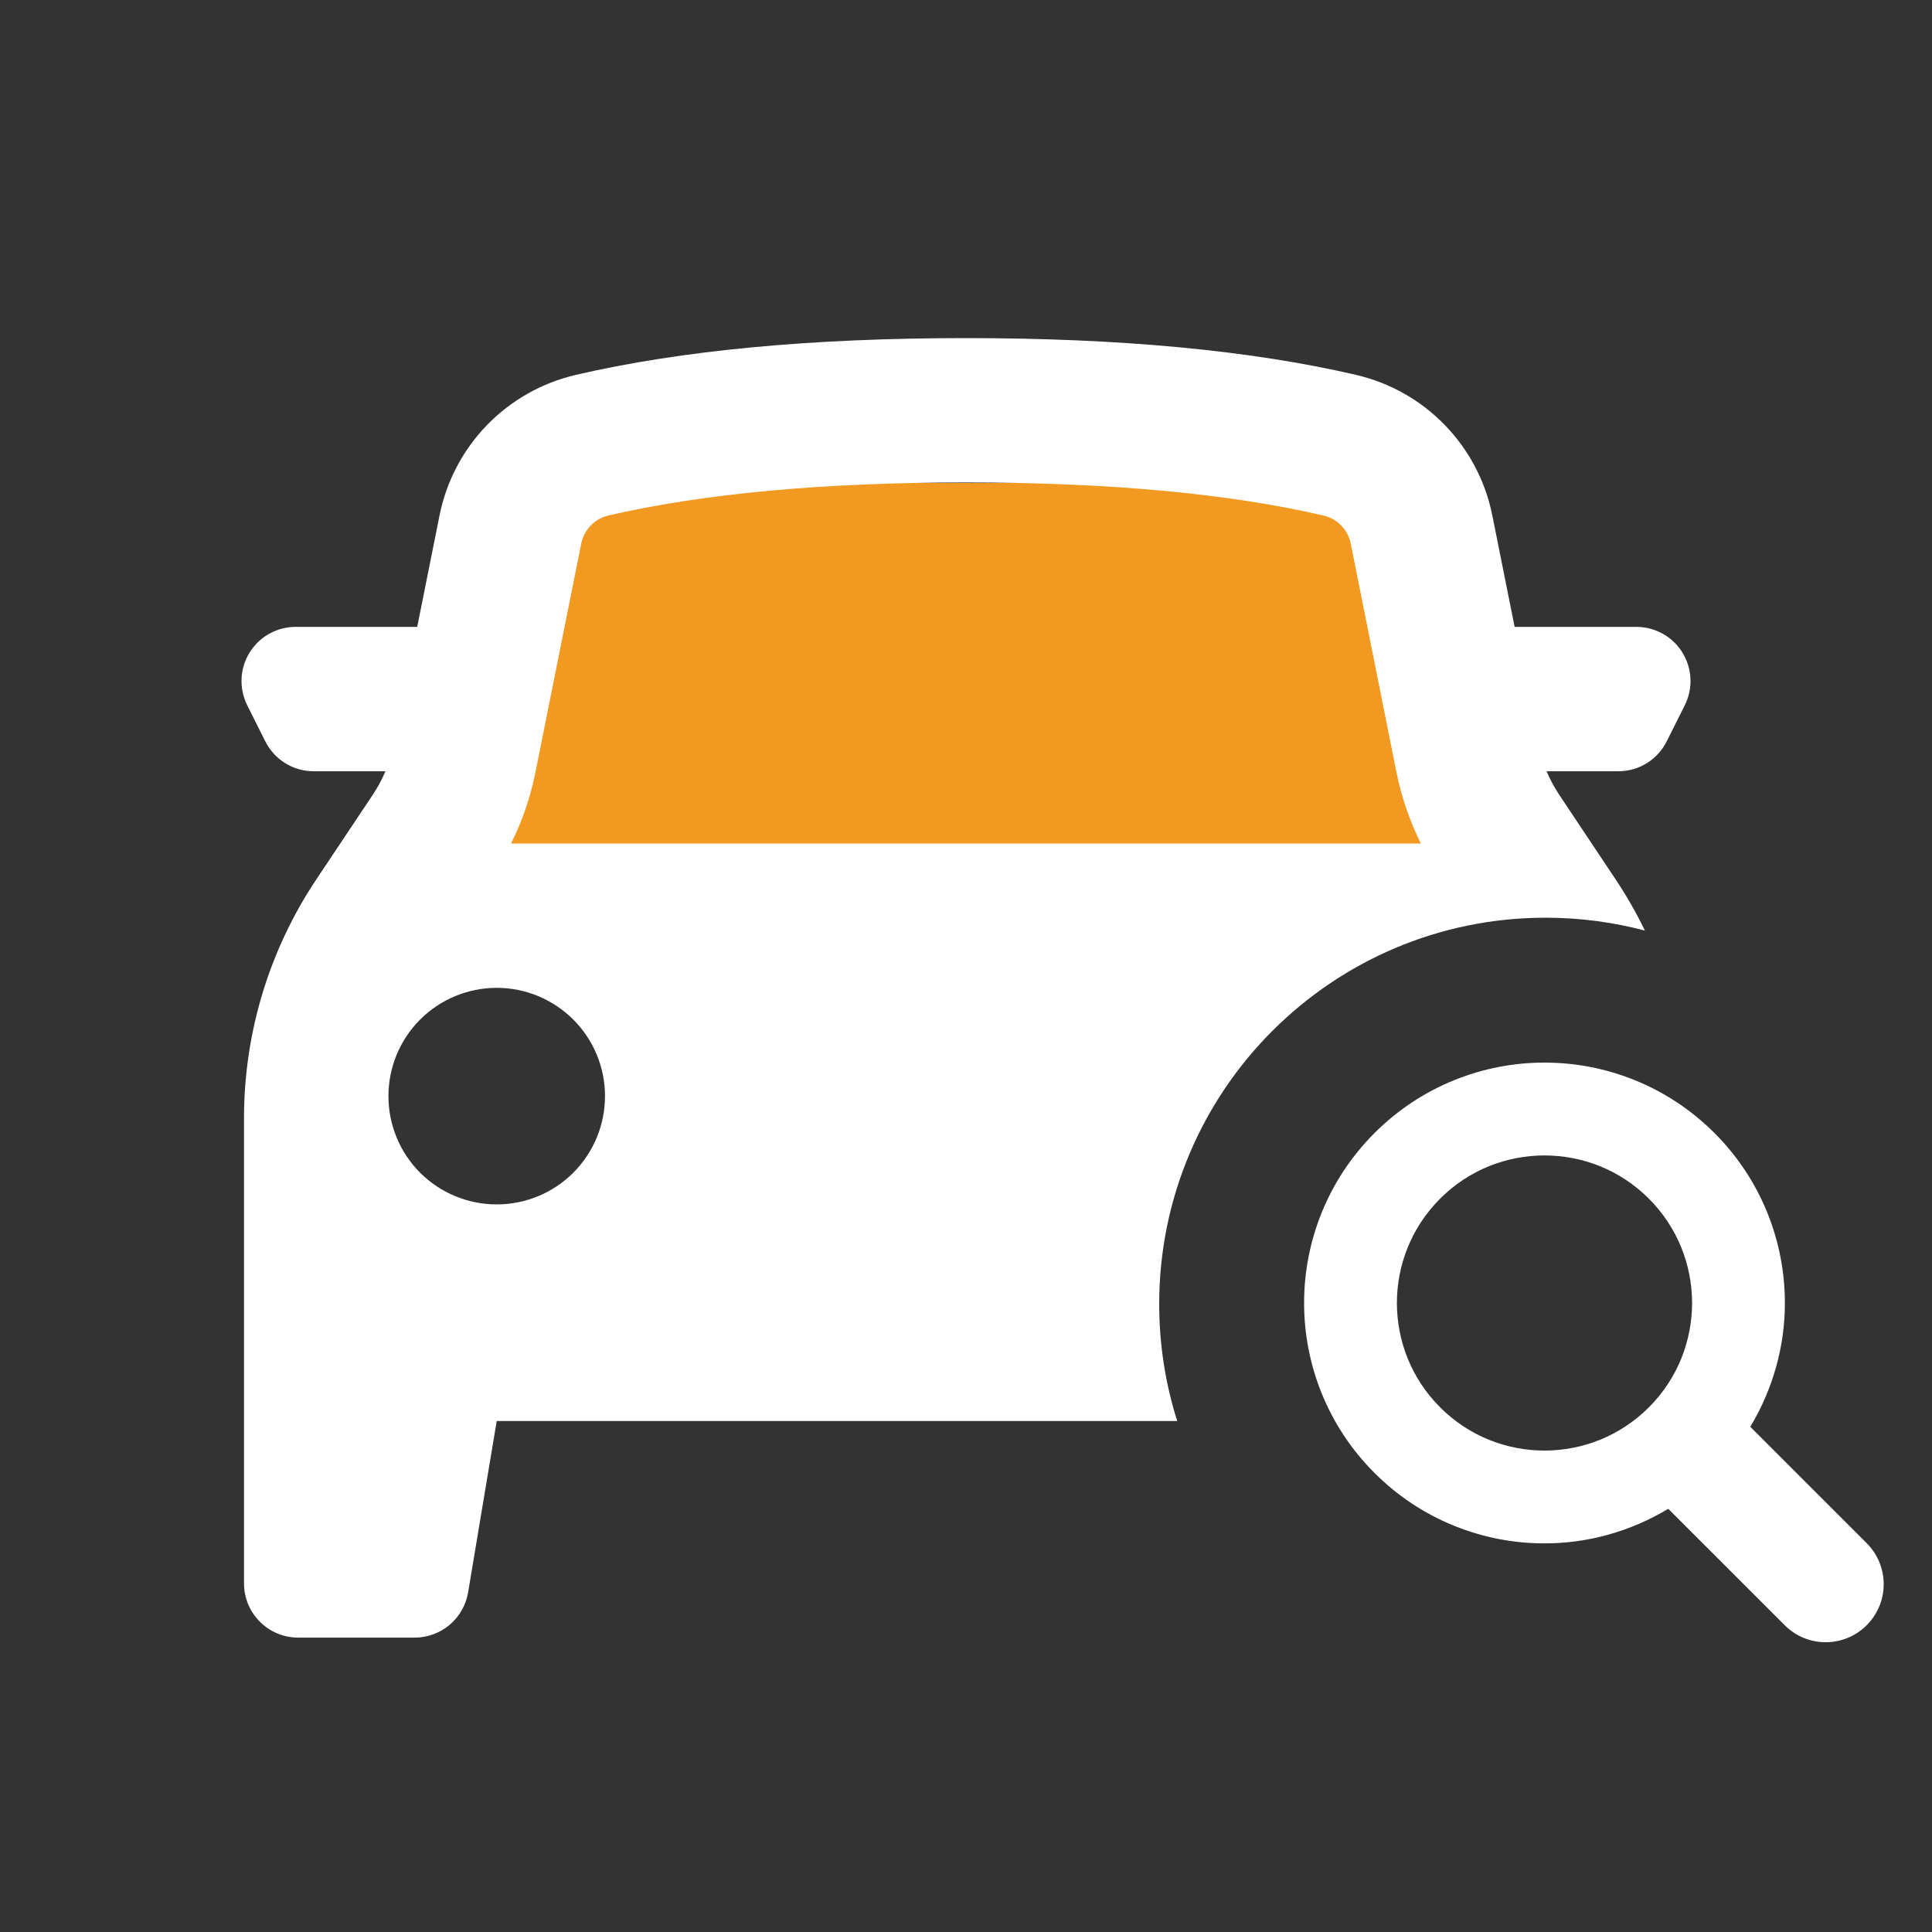
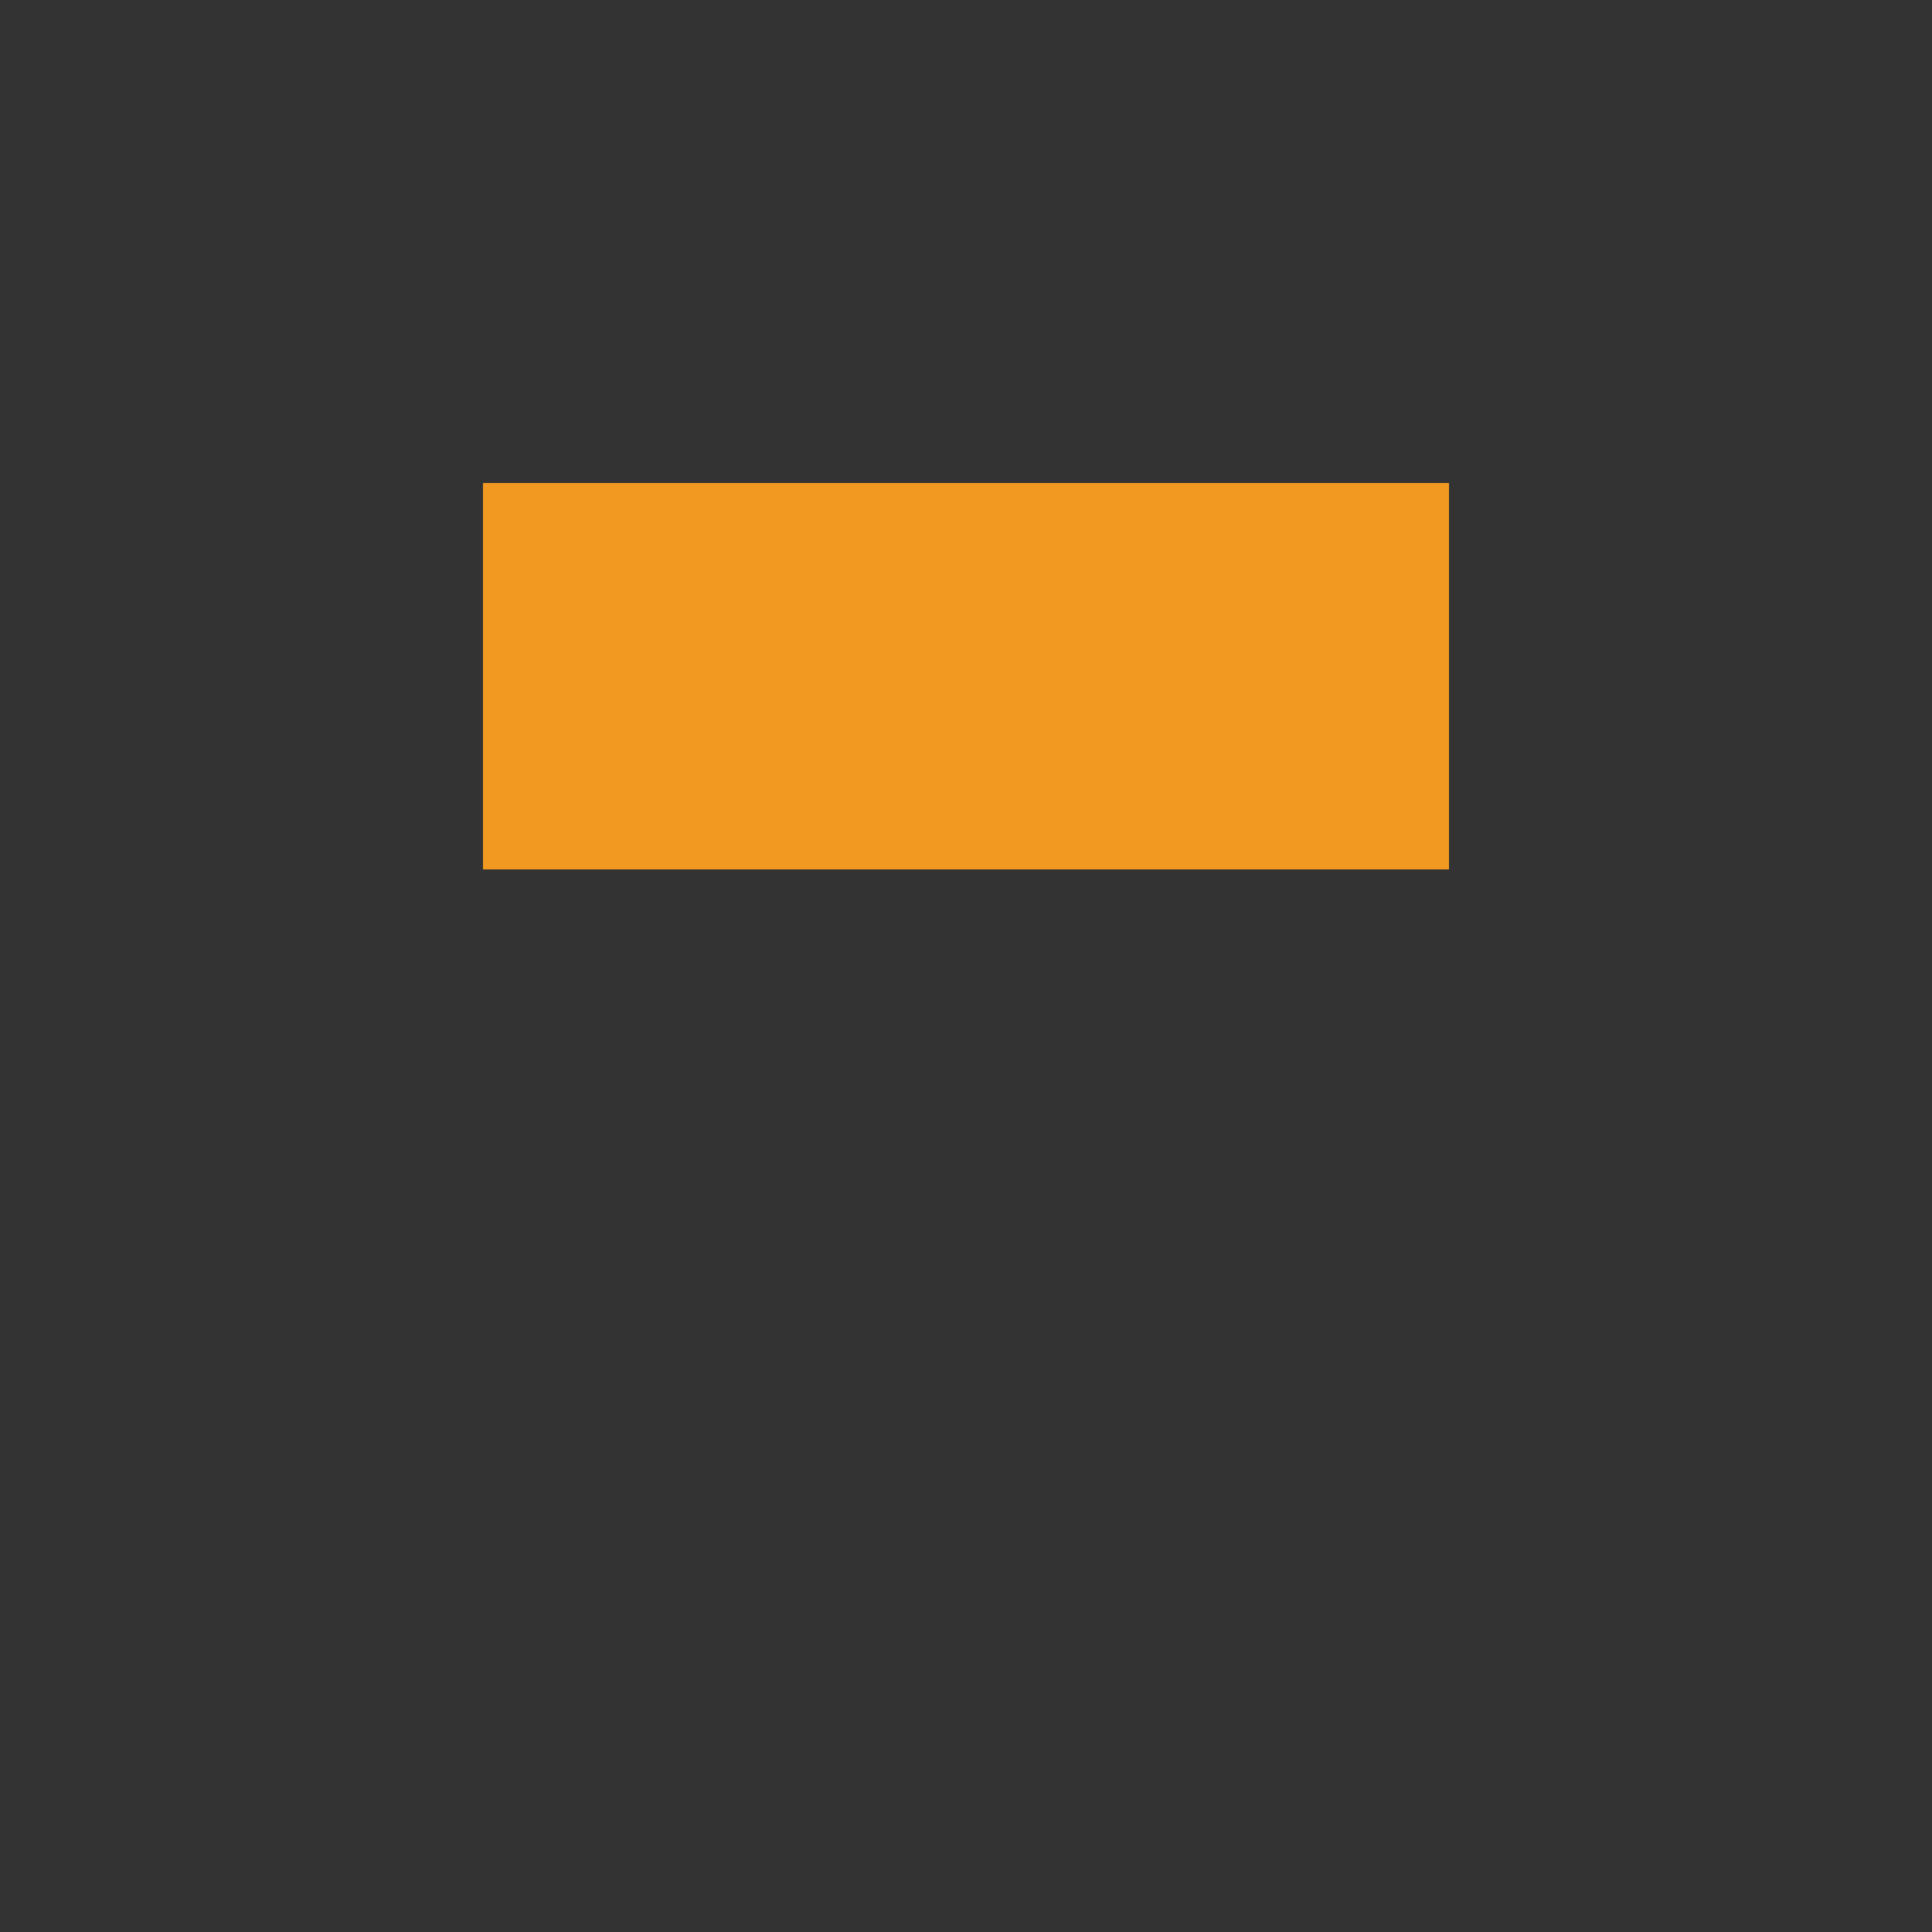
<svg xmlns="http://www.w3.org/2000/svg" width="40" height="40" viewBox="0 0 40 40" fill="none">
  <rect x="0" y="0" width="40" height="40" fill="#333333" stroke="none" />
  <rect x="10" y="10" width="20" height="8" fill="#F19920" />
-   <path fill-rule="evenodd" clip-rule="evenodd" d="M5.052 32.783V23.147C5.052 21.39 5.572 19.672 6.547 18.21L7.714 16.461C7.818 16.306 7.907 16.141 7.98 15.968H6.493C6.285 15.968 6.081 15.91 5.904 15.8C5.728 15.691 5.585 15.534 5.492 15.348L5.118 14.601C5.033 14.43 4.993 14.24 5.001 14.049C5.01 13.859 5.067 13.673 5.167 13.511C5.268 13.348 5.408 13.214 5.574 13.121C5.741 13.028 5.929 12.979 6.119 12.979H8.638L9.101 10.668C9.242 9.964 9.583 9.316 10.083 8.8C10.583 8.285 11.221 7.925 11.92 7.762C14.106 7.254 16.798 7 19.999 7C23.199 7 25.893 7.254 28.078 7.762C28.777 7.925 29.415 8.285 29.914 8.801C30.414 9.316 30.755 9.964 30.896 10.668L31.359 12.979H33.88C34.071 12.979 34.259 13.028 34.426 13.121C34.592 13.214 34.733 13.348 34.833 13.511C34.933 13.673 34.99 13.859 34.999 14.049C35.008 14.24 34.967 14.43 34.882 14.601L34.508 15.348C34.415 15.534 34.272 15.691 34.095 15.801C33.918 15.91 33.714 15.968 33.505 15.968H32.02C32.093 16.141 32.182 16.306 32.286 16.461L33.452 18.21C33.678 18.549 33.879 18.902 34.056 19.267C33.4 19.093 32.711 19 32 19C27.582 19 24 22.582 24 27C24 27.844 24.131 28.657 24.373 29.421H10.284L9.692 32.967C9.648 33.229 9.513 33.467 9.311 33.639C9.108 33.81 8.851 33.905 8.586 33.905H6.173C5.554 33.905 5.052 33.402 5.052 32.783ZM29.417 17.464C29.183 16.992 29.012 16.491 28.909 15.974L27.966 11.255C27.938 11.114 27.869 10.985 27.769 10.881C27.669 10.778 27.541 10.706 27.401 10.674C25.461 10.223 22.989 9.989 19.999 9.989C17.01 9.989 14.538 10.224 12.598 10.672C12.457 10.705 12.33 10.777 12.23 10.881C12.13 10.984 12.062 11.114 12.034 11.255L11.089 15.974C10.986 16.493 10.816 16.994 10.581 17.464H29.417ZM11.869 24.28C11.449 24.7 10.878 24.936 10.284 24.936C9.689 24.936 9.119 24.7 8.698 24.28C8.278 23.859 8.042 23.289 8.042 22.694C8.042 22.1 8.278 21.529 8.698 21.109C9.119 20.689 9.689 20.452 10.284 20.452C10.878 20.452 11.449 20.689 11.869 21.109C12.29 21.529 12.526 22.1 12.526 22.694C12.526 23.289 12.29 23.859 11.869 24.28Z" fill="white" />
  <g clip-path="url(#clip0_2730_287)">
-     <path d="M28.458 23.458C29.427 22.488 30.706 21.999 31.977 22C33.248 21.999 34.527 22.488 35.496 23.458C36.466 24.427 36.955 25.707 36.954 26.977C36.955 27.864 36.711 28.753 36.238 29.54L38.648 31.95C39.117 32.419 39.117 33.179 38.648 33.648C38.179 34.118 37.418 34.118 36.95 33.648L34.539 31.238C33.752 31.712 32.864 31.955 31.977 31.954C30.706 31.955 29.427 31.466 28.458 30.496C27.488 29.527 26.999 28.248 27 26.977C26.999 25.707 27.488 24.427 28.458 23.458ZM29.817 29.138C30.415 29.736 31.192 30.031 31.977 30.033C32.762 30.031 33.538 29.736 34.138 29.138C34.736 28.538 35.031 27.762 35.033 26.977C35.031 26.192 34.736 25.416 34.138 24.817C33.538 24.218 32.762 23.923 31.977 23.922C31.192 23.923 30.415 24.218 29.816 24.817C29.218 25.416 28.923 26.192 28.921 26.977C28.923 27.762 29.218 28.538 29.817 29.138Z" fill="white" />
-   </g>
+     </g>
  <defs>
    <clipPath id="clip0_2730_287">
-       <rect width="12" height="12" fill="white" transform="matrix(-1 0 0 1 39 22)" />
-     </clipPath>
+       </clipPath>
  </defs>
</svg>